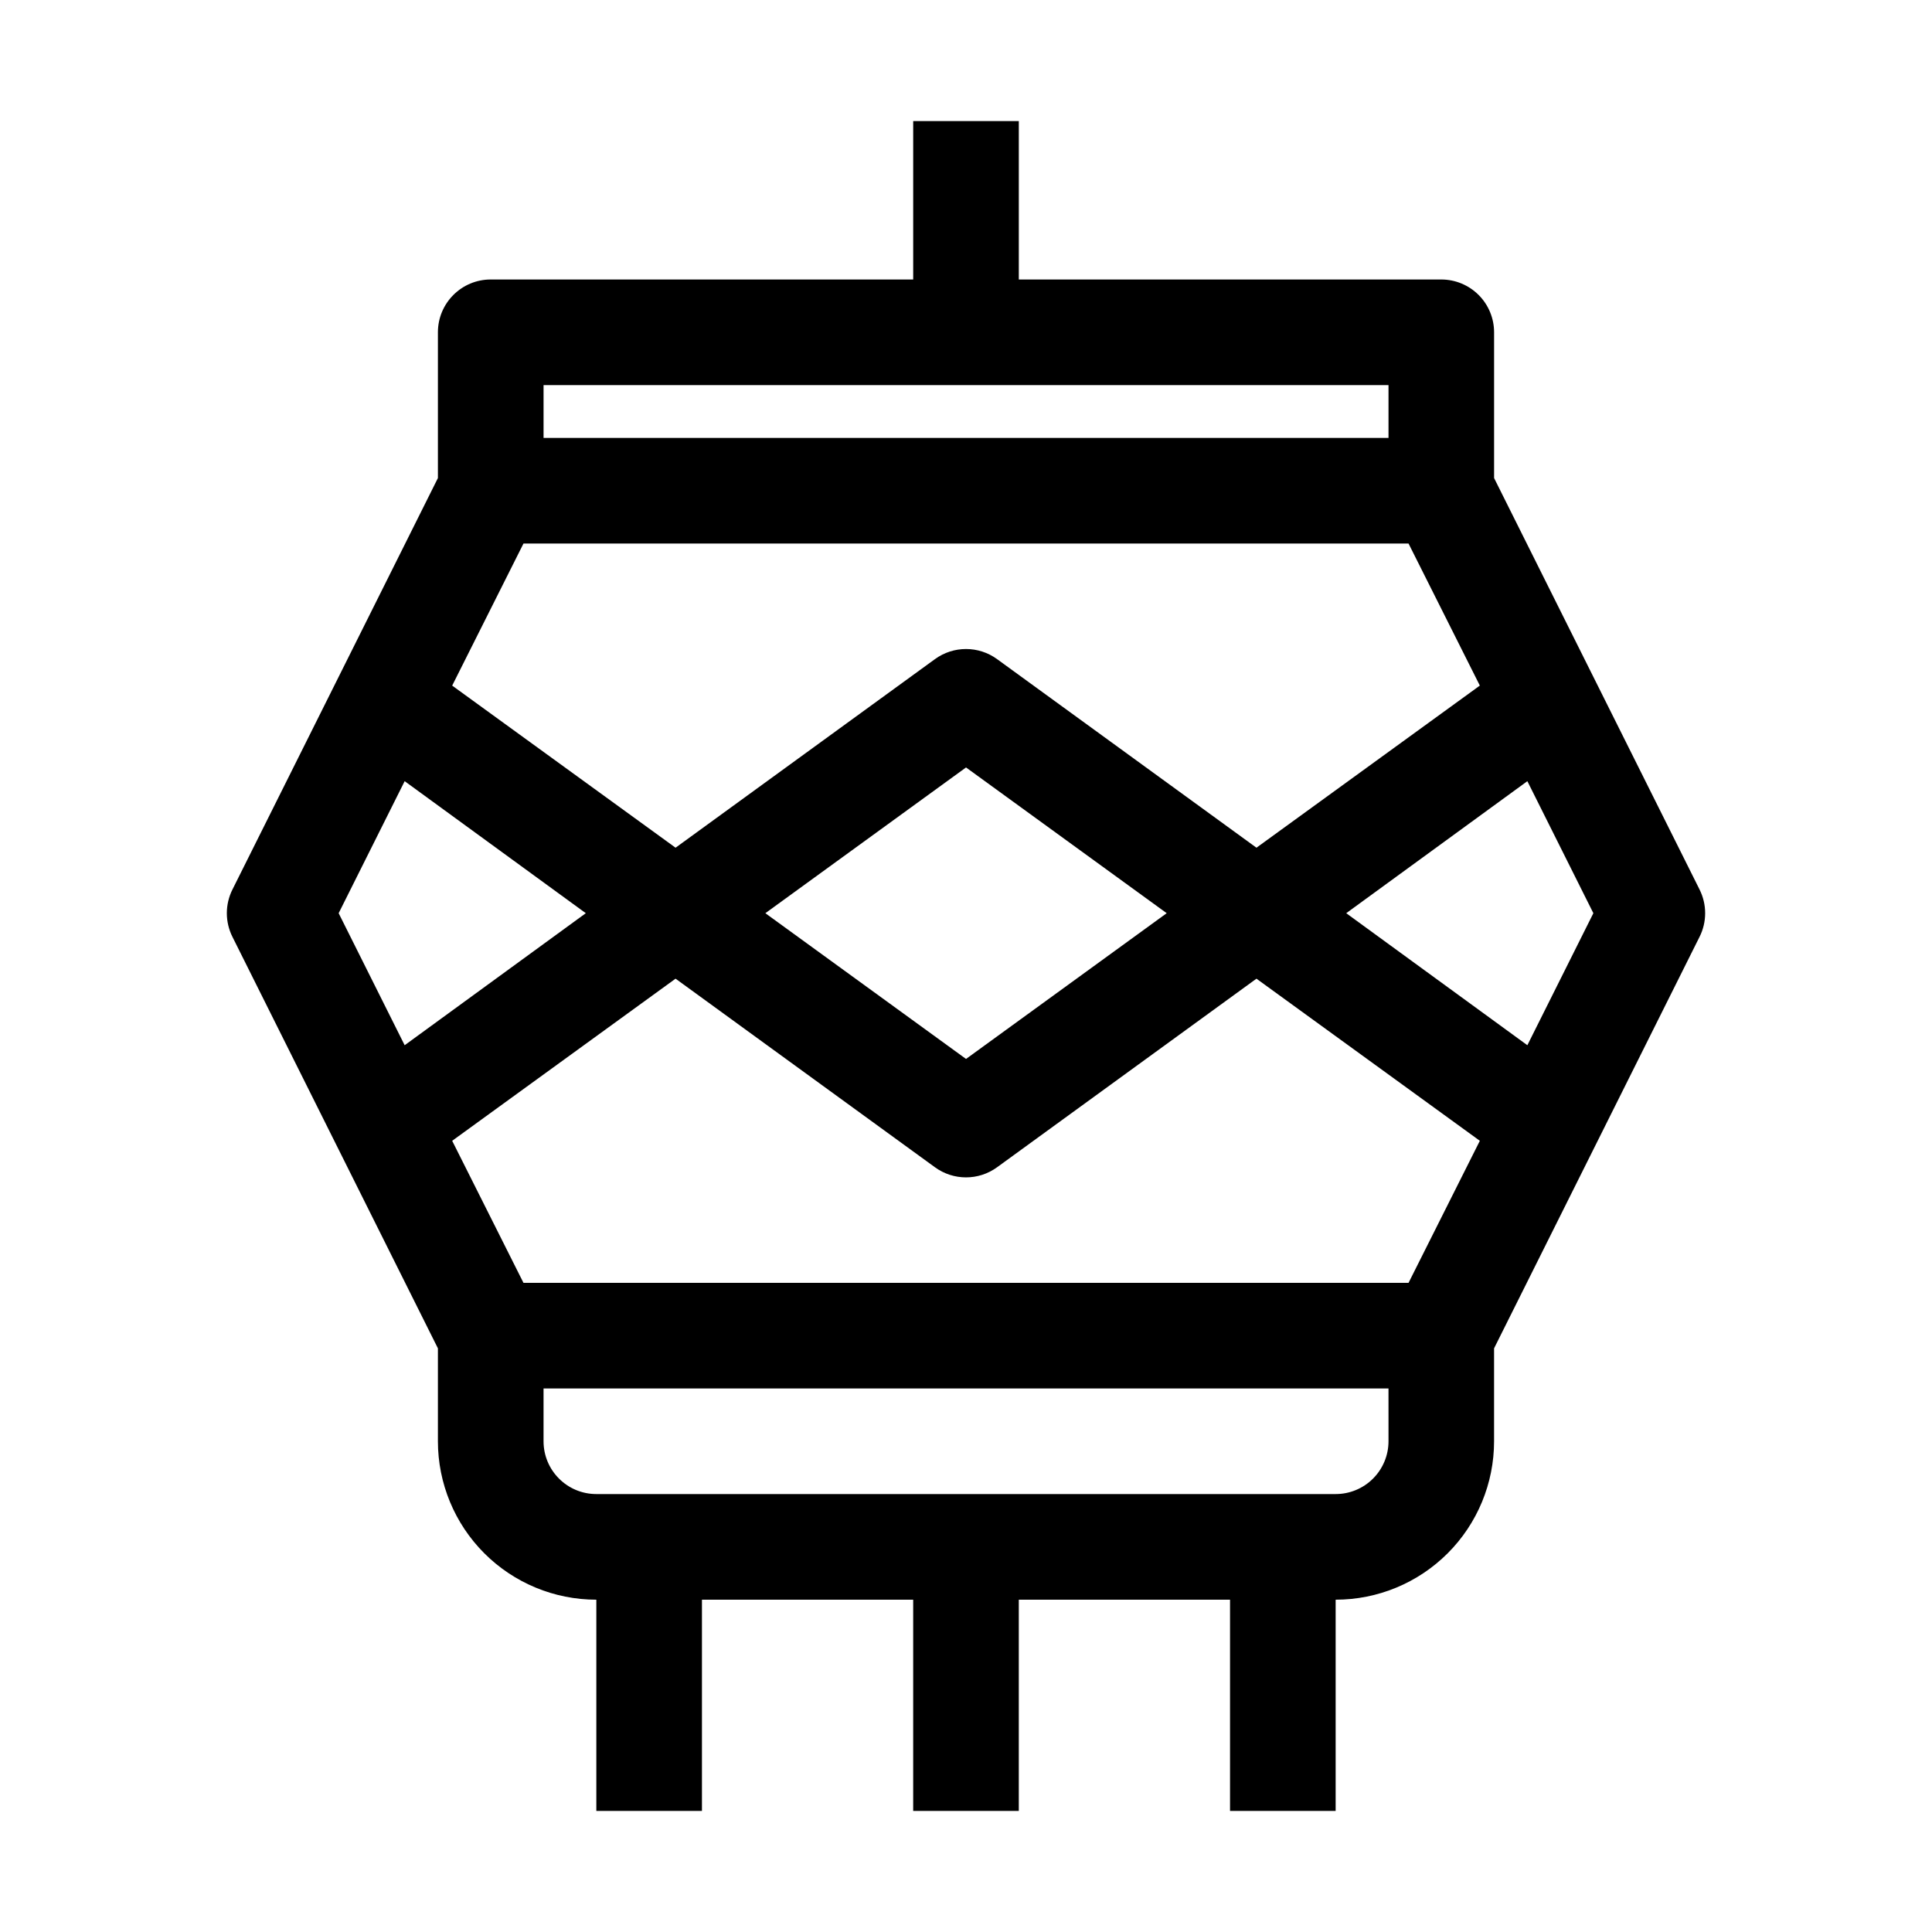
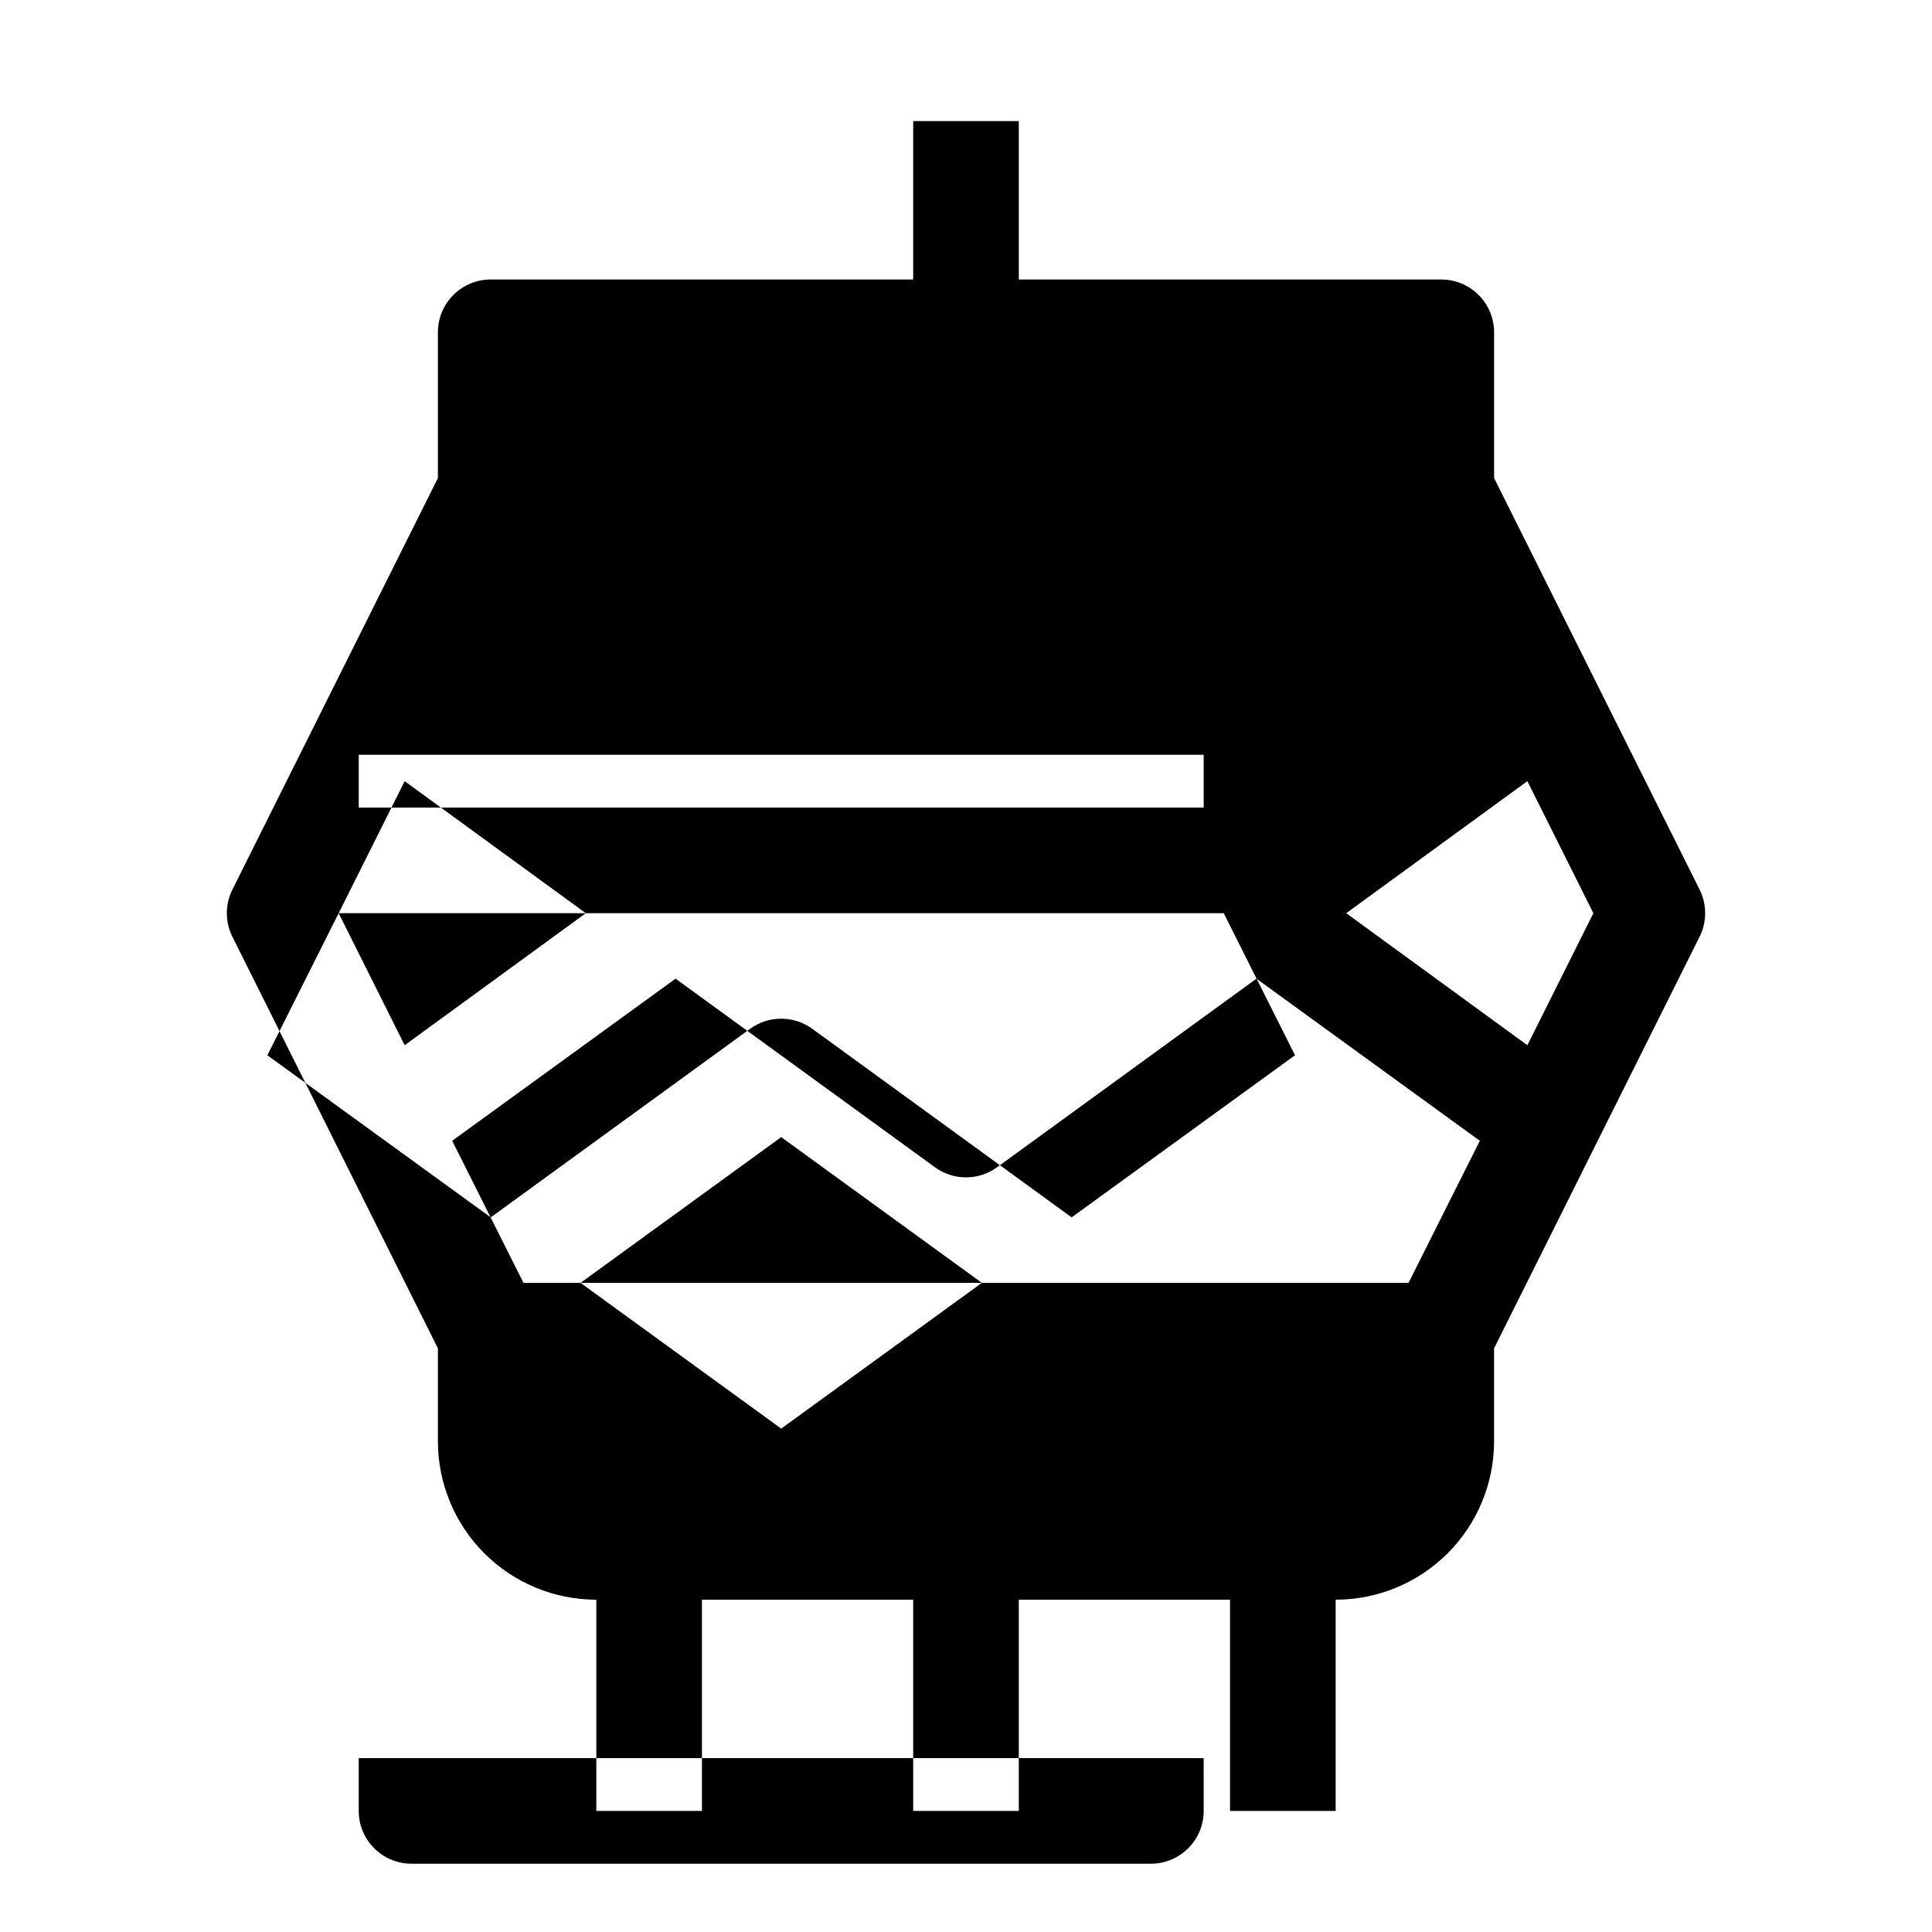
<svg xmlns="http://www.w3.org/2000/svg" fill="#000000" width="800px" height="800px" version="1.1" viewBox="144 144 512 512">
-   <path d="m594.39 379.71-54.441-109.02v-38.625c0-3.711-1.473-7.273-4.098-9.895-2.625-2.625-6.184-4.102-9.898-4.102h-111.96v-41.984h-27.988v41.984h-111.96c-7.731 0-13.996 6.266-13.996 13.996v38.625l-54.438 109.02c-1.996 3.961-1.996 8.633 0 12.594l54.438 109.02v24.629c0 11.137 4.426 21.816 12.297 29.688 7.875 7.875 18.555 12.297 29.688 12.297v55.98h27.988v-55.98h55.98v55.98h27.988v-55.98h55.98v55.98h27.988v-55.98c11.137 0 21.812-4.422 29.688-12.297 7.875-7.871 12.297-18.551 12.297-29.688v-24.629l54.438-109.02h0.004c1.996-3.961 1.996-8.633 0-12.594zm-45.625 41.285-48-34.988 48-34.988 17.492 34.988zm-31.488 62.973h-234.55l-18.895-37.645 59.199-42.965 68.715 49.961c4.918 3.598 11.594 3.598 16.512 0l68.715-49.961 59.199 42.965zm-283.53-97.961 17.492-34.988 48.004 34.988-48.004 34.988zm48.98-97.965h234.55l18.895 37.645-59.199 42.965-68.715-49.961c-4.918-3.594-11.594-3.594-16.512 0l-68.715 49.961-59.199-42.961zm170.46 97.965-53.18 38.625-53.18-38.625 53.18-38.625zm-165.14-139.95h223.92v13.992h-223.92zm223.92 279.89c0 3.715-1.477 7.273-4.102 9.898-2.621 2.625-6.184 4.098-9.895 4.098h-195.93c-7.731 0-13.996-6.266-13.996-13.996v-13.992h223.92z" />
+   <path d="m594.39 379.71-54.441-109.02v-38.625c0-3.711-1.473-7.273-4.098-9.895-2.625-2.625-6.184-4.102-9.898-4.102h-111.96v-41.984h-27.988v41.984h-111.96c-7.731 0-13.996 6.266-13.996 13.996v38.625l-54.438 109.02c-1.996 3.961-1.996 8.633 0 12.594l54.438 109.02v24.629c0 11.137 4.426 21.816 12.297 29.688 7.875 7.875 18.555 12.297 29.688 12.297v55.98h27.988v-55.98h55.98v55.98h27.988v-55.98h55.98v55.98h27.988v-55.98c11.137 0 21.812-4.422 29.688-12.297 7.875-7.871 12.297-18.551 12.297-29.688v-24.629l54.438-109.02h0.004c1.996-3.961 1.996-8.633 0-12.594zm-45.625 41.285-48-34.988 48-34.988 17.492 34.988zm-31.488 62.973h-234.55l-18.895-37.645 59.199-42.965 68.715 49.961c4.918 3.598 11.594 3.598 16.512 0l68.715-49.961 59.199 42.965zm-283.53-97.961 17.492-34.988 48.004 34.988-48.004 34.988zh234.55l18.895 37.645-59.199 42.965-68.715-49.961c-4.918-3.594-11.594-3.594-16.512 0l-68.715 49.961-59.199-42.961zm170.46 97.965-53.18 38.625-53.18-38.625 53.18-38.625zm-165.14-139.95h223.92v13.992h-223.92zm223.92 279.89c0 3.715-1.477 7.273-4.102 9.898-2.621 2.625-6.184 4.098-9.895 4.098h-195.93c-7.731 0-13.996-6.266-13.996-13.996v-13.992h223.92z" />
</svg>